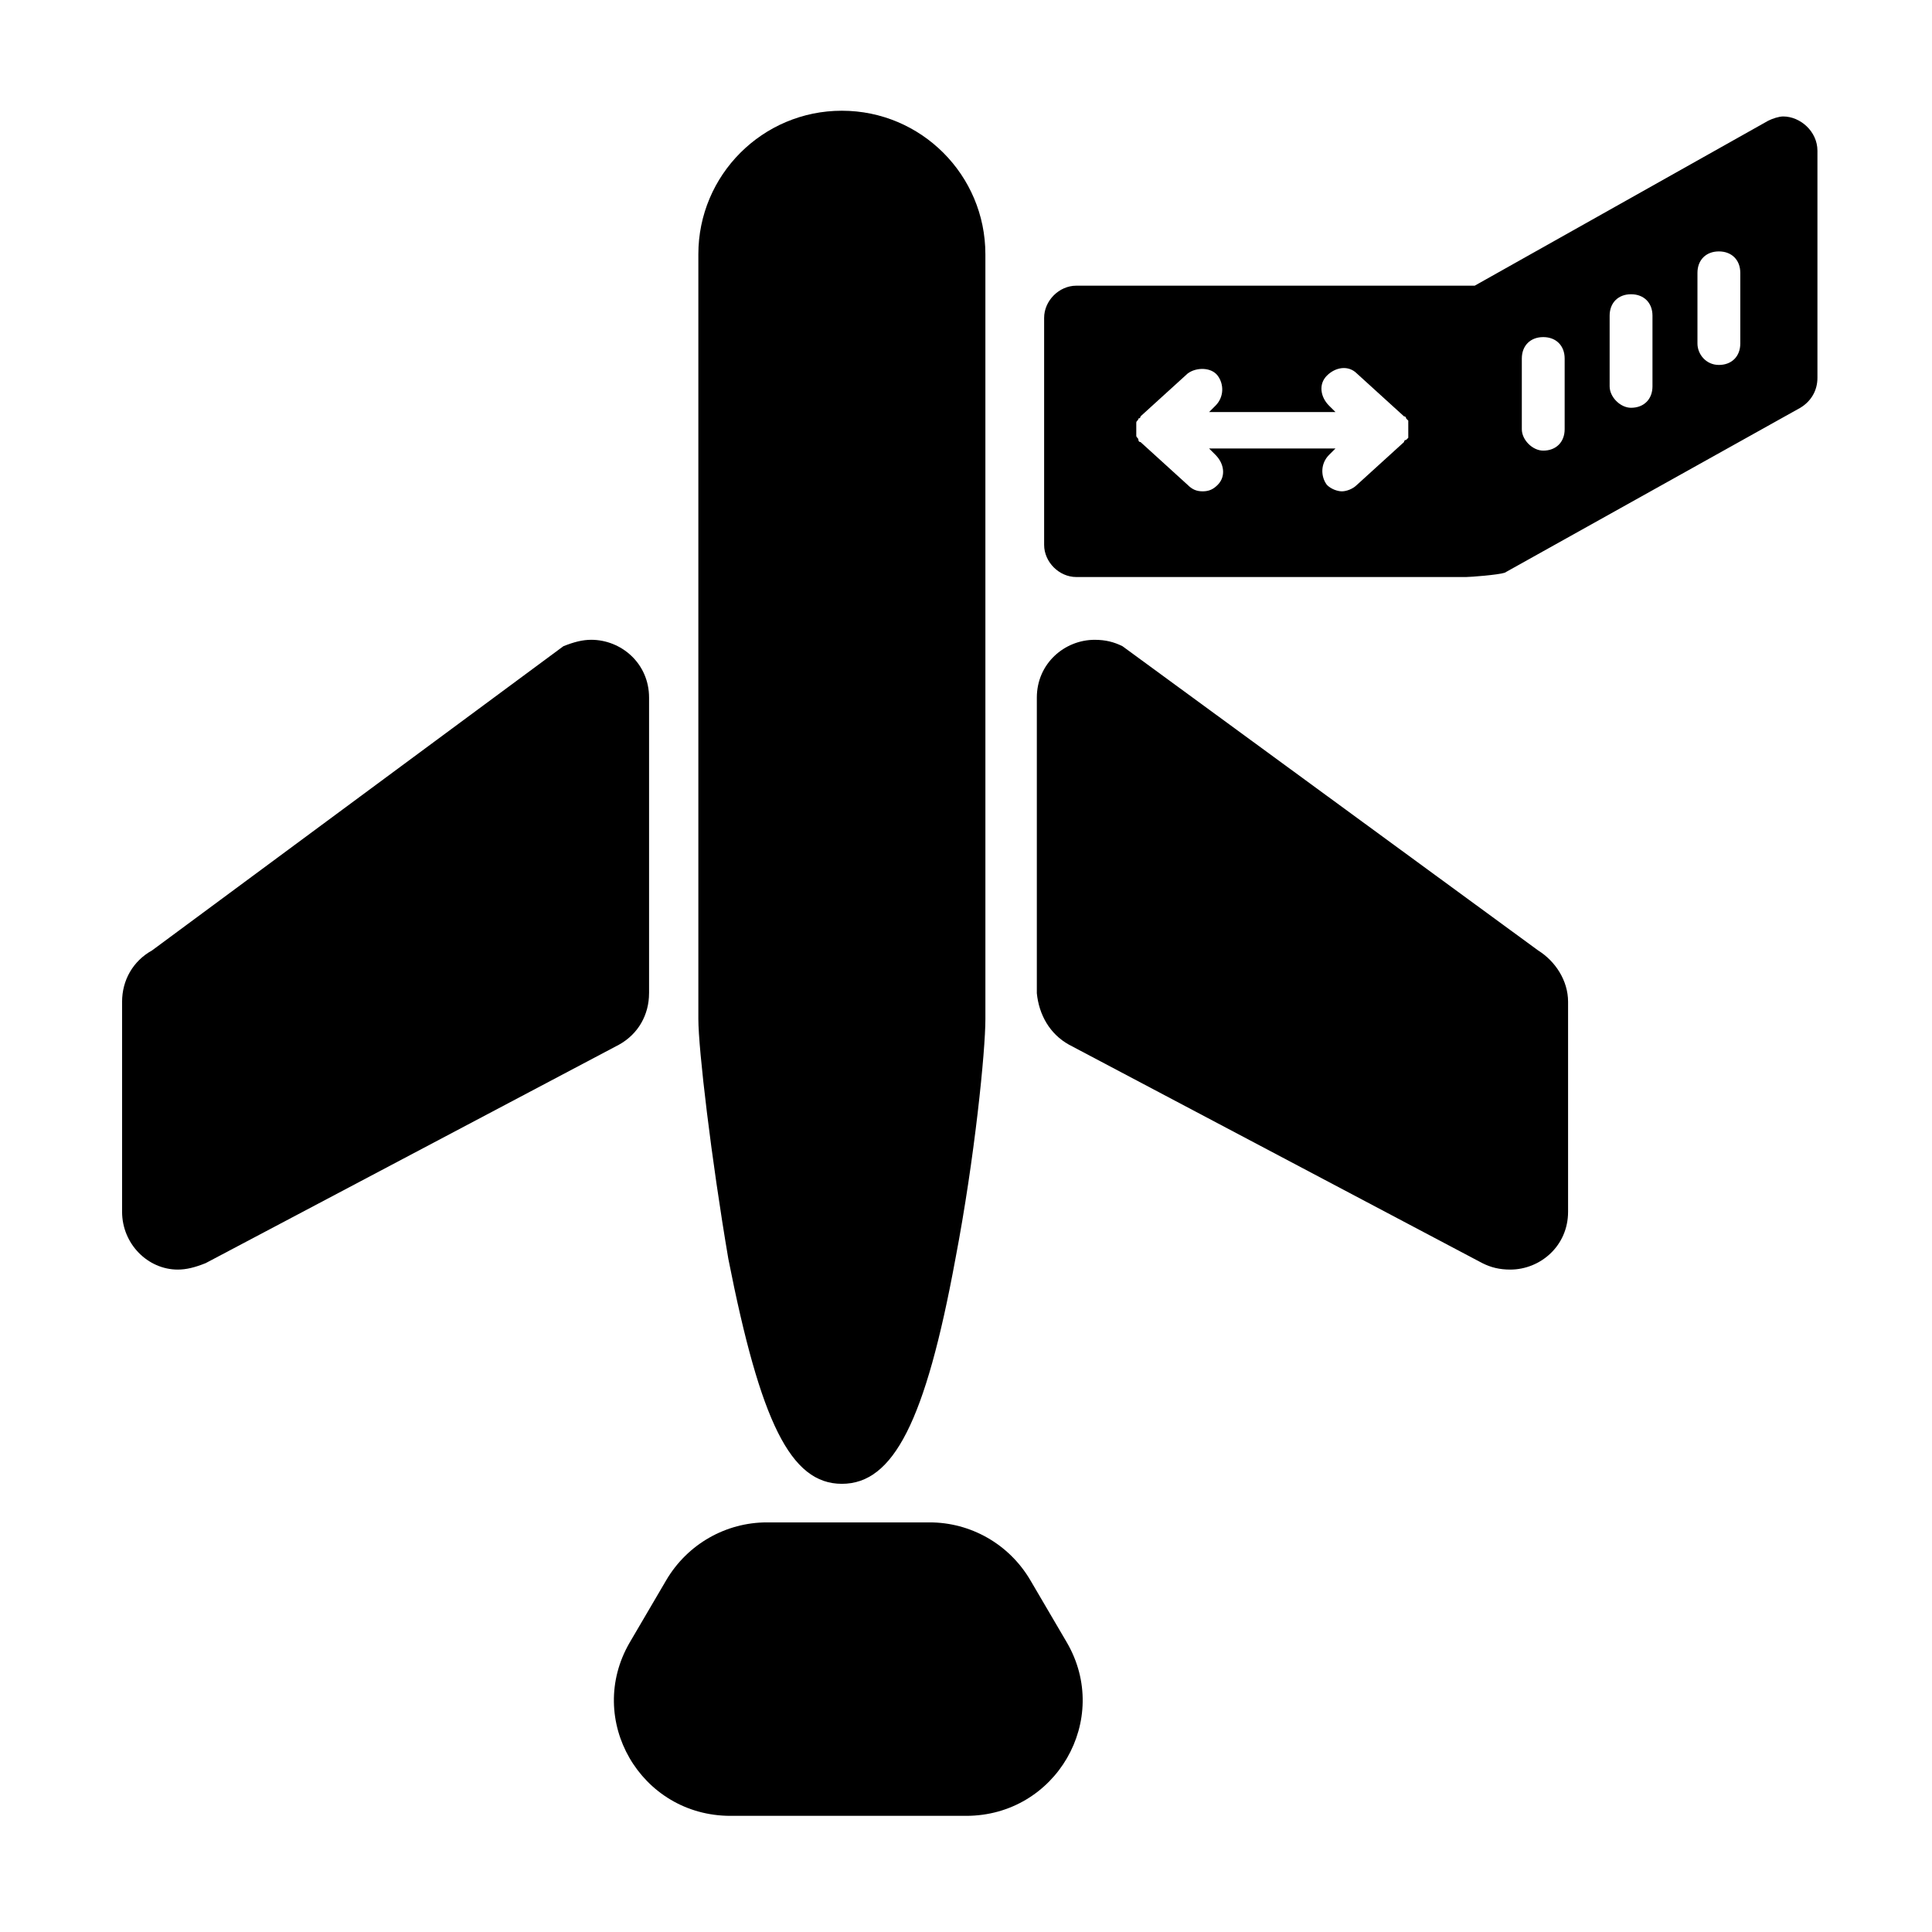
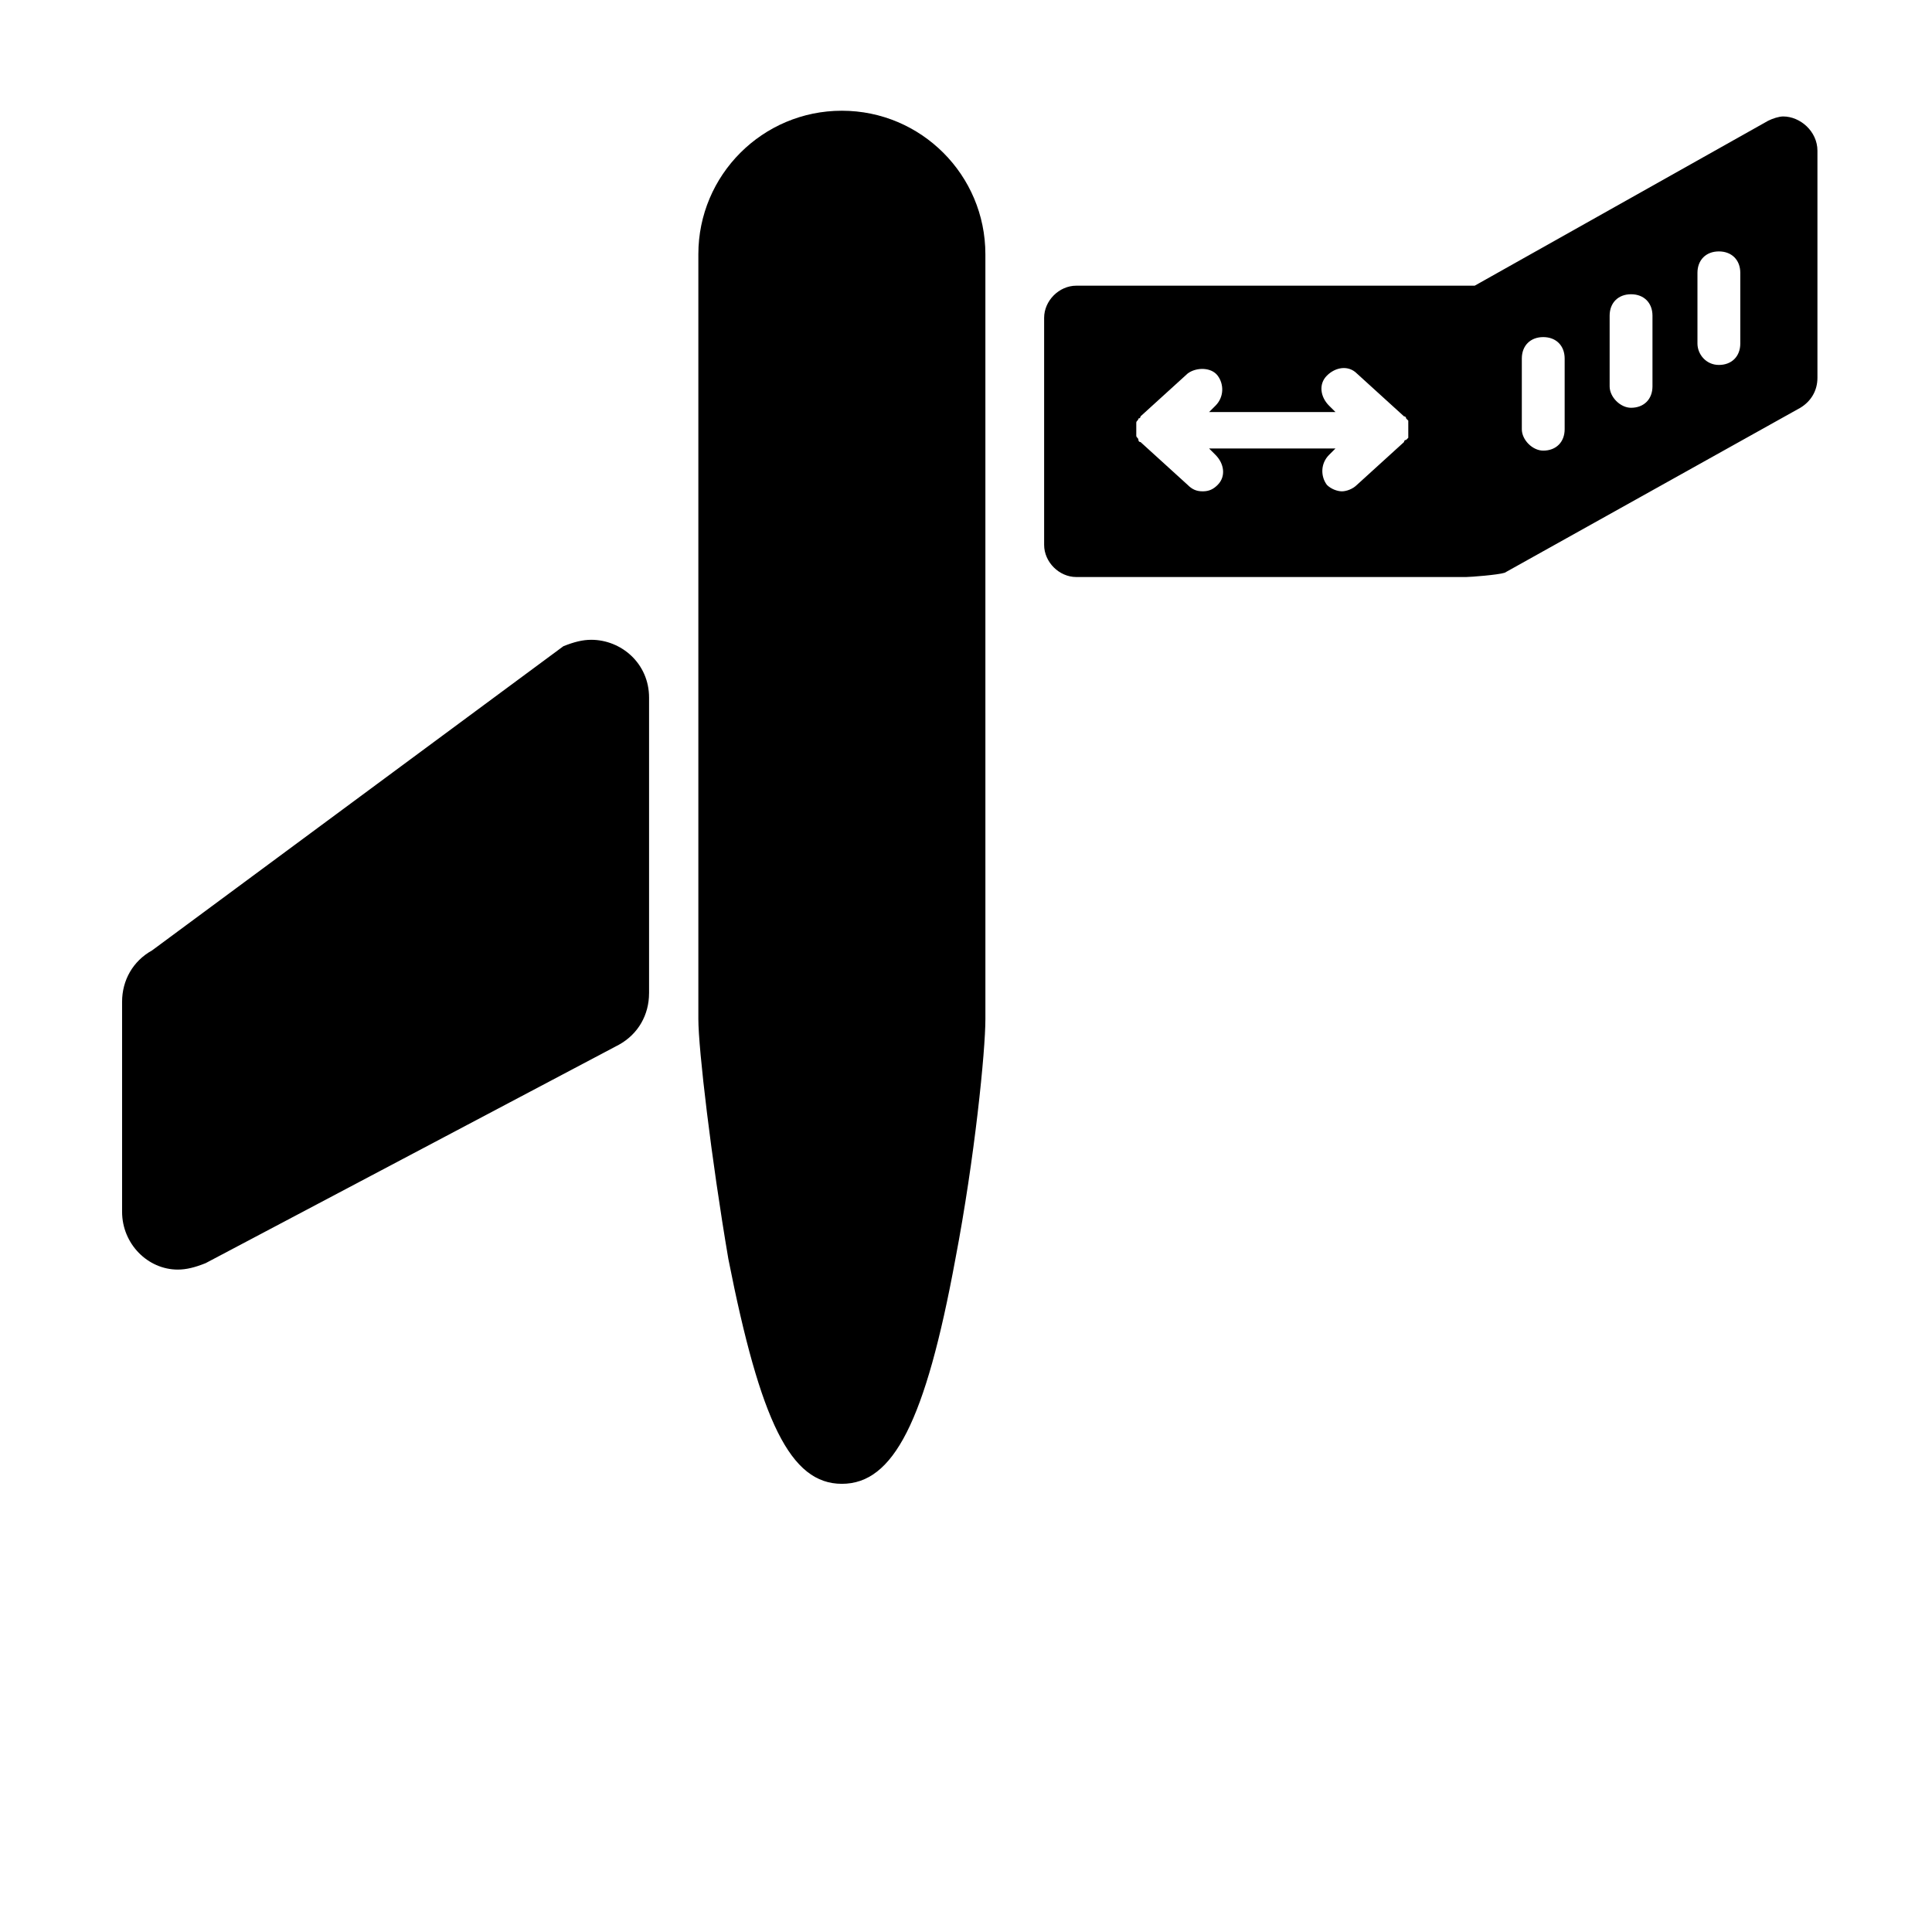
<svg xmlns="http://www.w3.org/2000/svg" fill="#000000" width="800px" height="800px" version="1.1" viewBox="144 144 512 512">
  <g>
    <path d="m329.07 211.38v202.66c0 7.949 3.406 36.898 7.949 63.582 8.516 43.145 16.461 59.605 30.086 59.605s22.141-16.461 30.086-59.605c5.109-26.68 7.949-55.066 7.949-63.582l-0.004-202.66c0-21.004-17.031-38.035-38.035-38.035-21.004 0-38.031 17.031-38.031 38.035z" />
    <path d="m316.01 407.22v-78.34c0-9.082-7.379-15.328-15.328-15.328-2.269 0-4.543 0.566-7.379 1.703l-109 80.613c-5.109 2.84-7.949 7.949-7.949 13.625v55.633c0 8.516 6.812 15.328 14.758 15.328 2.269 0 4.543-0.566 7.379-1.703l109.56-57.902c5.113-2.84 7.953-7.949 7.953-13.629z" />
-     <path d="m536.85 478.75c2.269 1.137 4.543 1.703 7.379 1.703 7.949 0 15.328-6.246 15.328-15.328v-55.633c0-5.676-3.406-10.785-7.949-13.625l-110.13-80.609c-2.269-1.137-4.543-1.703-7.379-1.703-7.949 0-15.328 6.246-15.328 15.328v78.34c0.566 5.676 3.406 10.785 8.516 13.625z" />
-     <path d="m390.38 547.45h-43.145c-10.785 0-21.004 5.676-26.68 15.328l-9.652 16.461c-11.922 20.438 2.84 45.98 26.68 45.98h62.445c23.844 0 38.602-25.547 26.68-45.98l-9.652-16.461c-5.672-9.652-15.891-15.328-26.676-15.328z" />
    <path d="m625.64 244.12v-60.176c0-5.109-4.543-9.082-9.082-9.082-1.137 0-2.84 0.566-3.973 1.137l-77.773 43.711h-105.59c-4.543 0-8.516 3.973-8.516 8.516v60.176c0 4.543 3.973 8.516 8.516 8.516h103.32c1.137 0 8.516-0.566 10.219-1.137l78.34-43.711c2.836-1.707 4.539-4.543 4.539-7.949zm-108.43 12.488v1.137 1.137 1.137l-0.566 0.566c-0.566 0-0.566 0.566-0.566 0.566l-12.488 11.355c-1.137 1.137-2.84 1.703-3.973 1.703-1.137 0-2.84-0.566-3.973-1.703-1.703-2.269-1.703-5.676 0.566-7.949l1.703-1.703h-33.492l1.703 1.703c2.269 2.269 2.84 5.676 0.566 7.949-1.137 1.137-2.269 1.703-3.973 1.703s-2.84-0.566-3.973-1.703l-12.488-11.355c-0.566 0-0.566-0.566-0.566-0.566 0-0.566-0.566-0.566-0.566-1.137v-1.137-0.238-0.895-1.137c0-0.566 0.566-0.566 0.566-1.137 0.566 0 0.566-0.566 0.566-0.566l12.488-11.355c2.269-1.703 6.246-1.703 7.949 0.566 1.703 2.269 1.703 5.676-0.566 7.949l-1.703 1.703h33.492l-1.711-1.703c-2.269-2.269-2.84-5.676-0.566-7.949 2.269-2.269 5.676-2.84 7.949-0.566l12.488 11.355c0.566 0 0.566 0.566 0.566 0.566l0.566 0.566v1.137zm41.441 1.137c0 3.406-2.269 5.676-5.676 5.676-2.84 0-5.676-2.84-5.676-5.676v-18.734c0-3.406 2.269-5.676 5.676-5.676s5.676 2.269 5.676 5.676zm23.273-11.355c0 3.406-2.269 5.676-5.676 5.676-2.84 0-5.676-2.84-5.676-5.676v-18.734c0-3.406 2.269-5.676 5.676-5.676s5.676 2.269 5.676 5.676zm23.273-11.352c0 3.406-2.269 5.676-5.676 5.676s-5.676-2.84-5.676-5.676v-18.734c0-3.406 2.269-5.676 5.676-5.676s5.676 2.269 5.676 5.676z" />
  </g>
</svg>